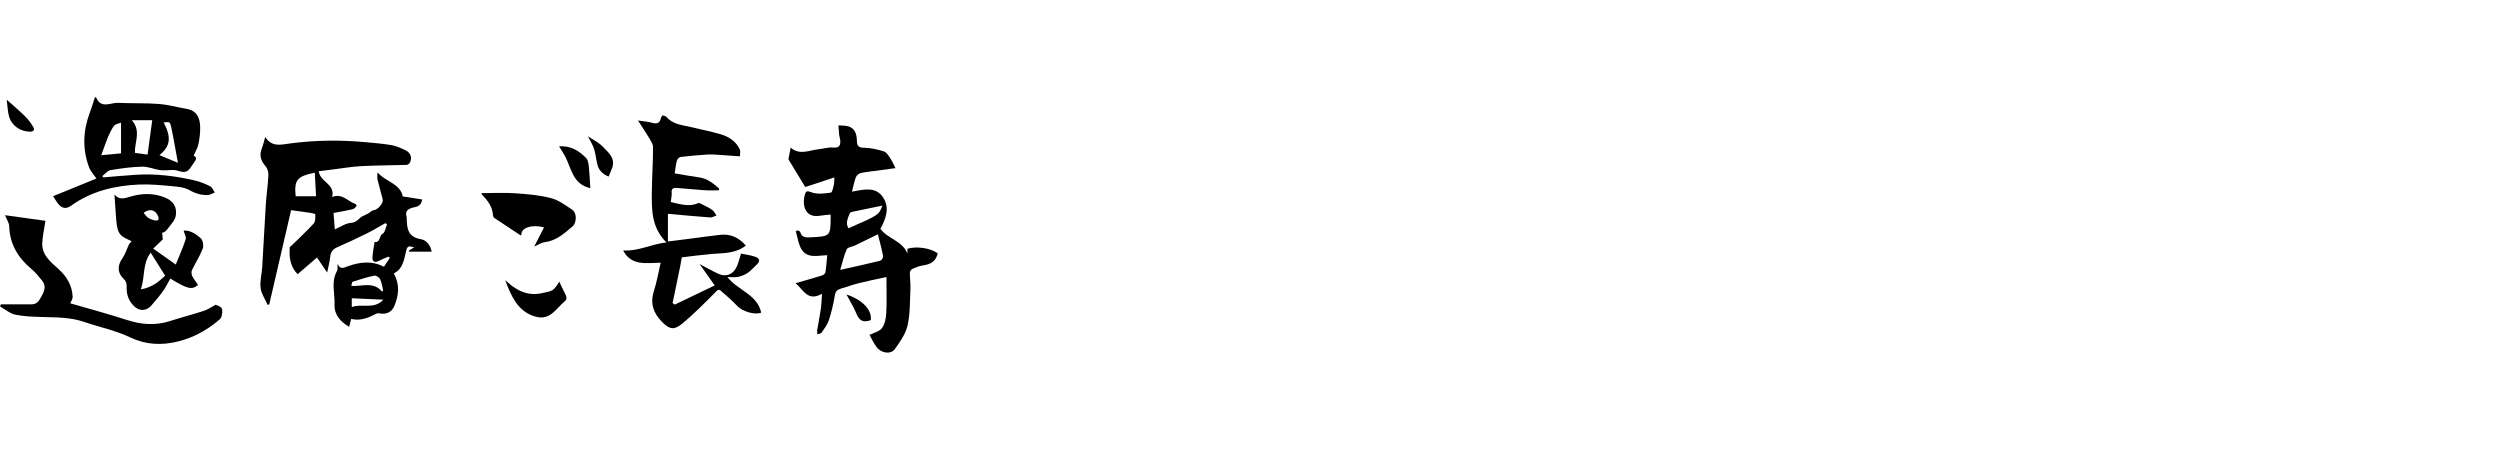
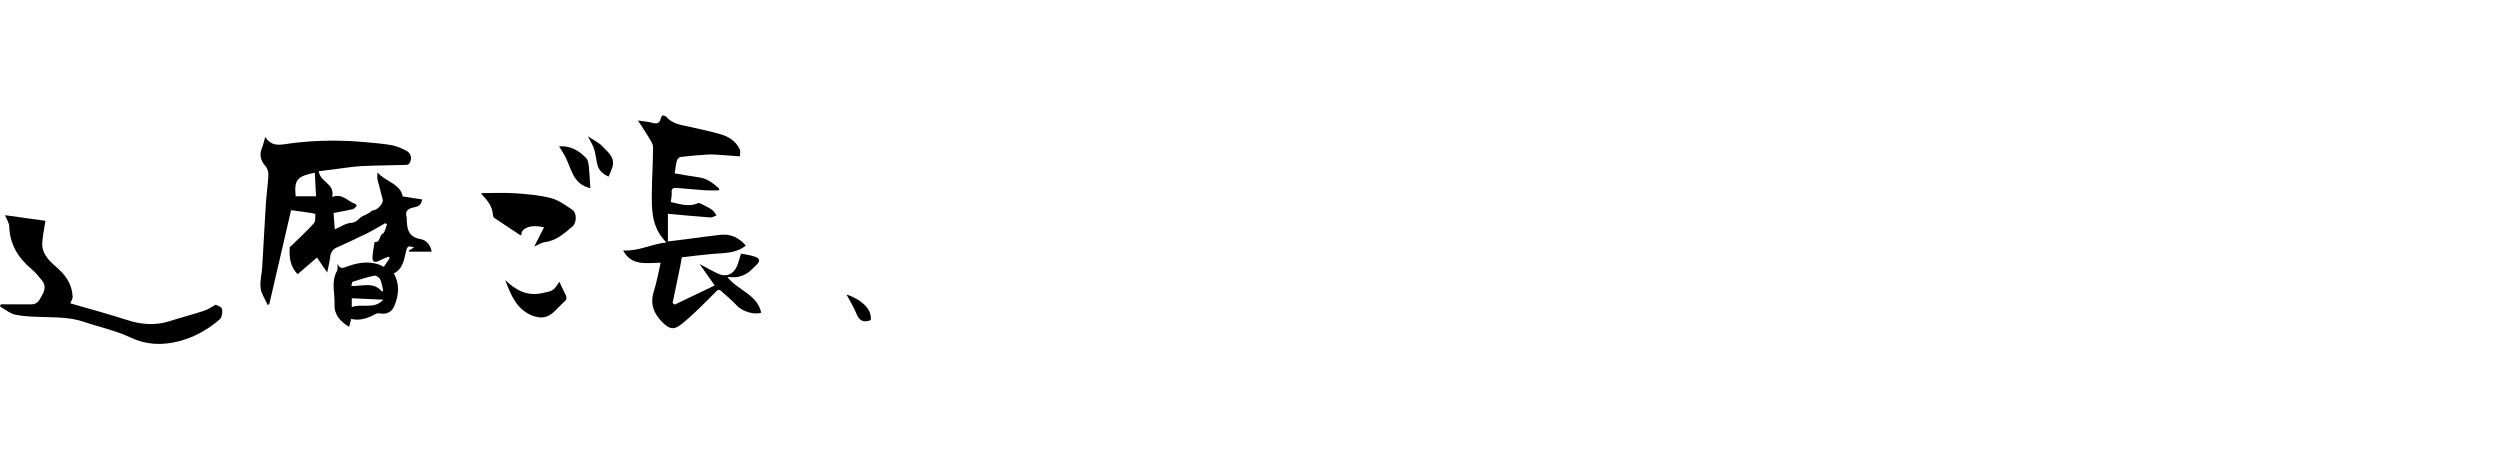
<svg xmlns="http://www.w3.org/2000/svg" version="1.1" id="レイヤー_22" x="0px" y="0px" width="660px" height="120px" viewBox="0 0 660 120" enable-background="new 0 0 660 120" xml:space="preserve">
  <g>
    <path d="M89.128,69.62c0.696,1.685,1.608,1.055,2.827,0.627c3.112-1.092,6.312-1.481,9.399,0.193   c0.539-0.815,1.046-1.58,1.55-2.343c-0.121-0.113-0.244-0.226-0.367-0.339c-0.875,0.381-1.778,0.711-2.621,1.154   c-1.05,0.551-1.615,0.063-1.585-0.885c0.044-1.387,0.362-2.764,0.564-4.145c1.593,0.214,1.119-1.624,2.123-2.177   c0.643-0.352,0.788-1.611,1.157-2.463c-0.15-0.11-0.301-0.221-0.45-0.33c-1.637,0.917-3.238,1.903-4.917,2.735   c-2.595,1.283-5.229,2.493-7.873,3.674c-1.117,0.501-1.629,1.273-1.763,2.479c-0.141,1.262-0.47,2.504-0.792,4.135   c-0.975-1.426-1.763-2.576-2.701-3.95c-1.646,1.42-3.325,2.87-5.1,4.4c-1.955-1.945-2.274-4.444-2.086-7.095   c0.009-0.135,0.255-0.248,0.386-0.376c2.003-1.962,4.075-3.859,5.956-5.932c0.472-0.52,0.404-1.595,0.404-2.414   c0-0.136-0.923-0.319-1.433-0.398c-1.516-0.233-3.038-0.426-4.957-0.689c-1.853,7.989-3.812,16.435-5.769,24.881   c-0.141,0.038-0.281,0.078-0.422,0.117c-0.653-1.48-1.668-2.915-1.86-4.452c-0.227-1.803,0.318-3.691,0.432-5.55   c0.339-5.554,0.601-11.113,0.957-16.666c0.159-2.518,0.549-5.021,0.669-7.54c0.039-0.798-0.234-1.818-0.748-2.395   c-1.333-1.489-1.705-3.005-0.936-4.855c0.331-0.803,0.502-1.674,0.848-2.861c1.765,2.777,4.208,2.018,6.568,1.705   c6.656-0.88,13.33-0.941,20.01-0.323c2.291,0.211,4.593,0.392,6.853,0.793c1.255,0.224,2.474,0.798,3.638,1.357   c1.375,0.66,1.785,2.009,1.084,3.299c-0.146,0.267-0.568,0.529-0.87,0.539c-3.981,0.126-7.967,0.121-11.943,0.329   c-2.461,0.129-4.906,0.563-7.357,0.863c-1.277,0.156-2.554,0.315-3.841,0.476c0.291,2.88,4.374,3.286,3.531,6.793   c2.707-1.046,4.124,1.204,6.122,1.845c0.16,0.051,0.368,0.517,0.32,0.568c-0.306,0.322-0.642,0.741-1.036,0.834   c-1.573,0.369-3.172,0.632-5.04,0.985c0.1,1.341,0.206,2.753,0.324,4.328c1.579-0.671,2.892-1.628,4.261-1.712   c1.676-0.104,2.11-1.346,3.153-1.798c0.486-0.235,0.984-0.45,1.455-0.714c0.47-0.262,0.894-0.784,1.368-0.822   c1.017-0.082,2.657-1.791,2.415-2.837c-0.407-1.764-0.946-3.498-1.372-5.261c-0.112-0.465-0.017-0.982-0.017-1.904   c2.214,2.551,5.992,2.907,6.683,6.354c1.748,0.271,3.425,0.531,5.116,0.794c-0.236,1.98-1.681,1.927-2.625,2.199   c-1.486,0.428-1.85,1.184-1.451,2.539c0.029,0.098,0.009,0.209,0.011,0.313c0.038,2.625,0.335,4.886,3.72,5.438   c1.36,0.222,2.596,1.522,2.847,3.303c-2.006,0-3.979,0-5.952,0c-0.021-0.092-0.042-0.181-0.063-0.271   c0.392-0.245,0.783-0.491,1.415-0.886c-1.146-0.181-1.724-0.728-2.124,0.925c-0.524,2.158-0.776,4.748-3.249,5.96   c1.616,2.913,1.319,5.803,0.106,8.665c-0.687,1.624-2.182,2.268-3.952,1.882c-0.247-0.054-0.566-0.022-0.785,0.093   c-2.055,1.085-4.148,1.979-6.635,1.386c-0.204,0.802-0.367,1.435-0.534,2.093c-2.274-1.369-3.965-3.132-3.856-5.911   c0.116-2.915-0.957-5.913,0.607-8.758C89.222,71.082,89.071,70.294,89.128,69.62z M83.11,45.606   c-4.679,0.896-5.499,1.938-5.052,6.205c1.748,0,3.491,0,5.376,0C83.323,49.66,83.217,47.646,83.11,45.606z M100.868,76.995   c0.097-0.101,0.191-0.204,0.286-0.308c-0.25-1.002-0.368-2.064-0.801-2.979c-0.223-0.47-1.078-1.029-1.521-0.937   c-1.936,0.401-3.833,0.998-5.717,1.606c-0.2,0.065-0.225,0.671-0.354,1.104C95.652,75.642,98.606,74.254,100.868,76.995z    M101.212,79.12c-3.008-0.139-5.649-0.26-8.343-0.383c0,0.62,0,1.385,0,2.334C95.525,80.021,98.694,81.825,101.212,79.12z" />
-     <path d="M234.023,73.137c-2.711,0.592-4.938,1.025-7.135,1.579c-1.657,0.418-3.271,1.015-4.916,1.485   c-0.952,0.272-1.406,0.739-1.583,1.821c-0.359,2.195-0.87,4.389-1.562,6.503c-0.387,1.188-1.216,2.247-1.938,3.301   c-0.186,0.269-0.728,0.29-1.106,0.425c-0.016-0.382-0.1-0.777-0.039-1.146c0.303-1.845,0.688-3.676,0.952-5.524   c0.178-1.23,0.2-2.481,0.316-4.025c-3.809,2.214-5.03-1.232-6.987-2.788c2.347-0.677,4.68-1.323,6.992-2.04   c0.359-0.112,0.836-0.514,0.889-0.84c0.233-1.434,0.33-2.889,0.494-4.513c-2.529,0.056-5.27,0.963-6.811-1.584   c-0.834-1.377-1.026-3.146-1.509-4.738c0.163-0.079,0.325-0.161,0.486-0.242c0.244,0.136,0.657,0.232,0.702,0.416   c0.374,1.55,1.539,1.482,2.729,1.423c5.266-0.259,5.266-0.258,5.297-5.452c0-0.151-0.015-0.304-0.026-0.553   c-1.001,0.107-1.977,0.167-2.936,0.325c-2.203,0.363-3.772-0.685-4.073-2.929c-0.115-0.857-0.012-1.796,0.22-2.633   c0.354-1.282,0.84-0.922,2.019-0.554c1.489,0.465,3.256,0.228,4.859-0.008c0.362-0.053,0.607-1.328,0.783-2.069   c0.141-0.591,0.095-1.225,0.137-1.948c-1.408,0.473-2.688,0.906-3.97,1.331c-1.169,0.384-2.341,0.759-3.721,1.207   c-1.58-2.601-3.12-5.135-4.447-7.321c0.243-1.241,0.413-2.113,0.602-3.069c2.39,2.098,4.959,0.657,7.474,0.4   c1.236-0.127,2.49-0.542,3.695-0.424c1.683,0.165,2.04-0.594,1.911-1.973c-0.043-0.455-0.228-0.896-0.277-1.353   c-0.092-0.839-0.132-1.682-0.192-2.523c0.816,0.064,1.659,0.023,2.446,0.216c1.979,0.484,2.378,2.122,2.421,3.821   c0.033,1.329,0.361,1.838,1.852,1.867c1.78,0.036,3.601,0.422,5.3,0.979c0.735,0.239,1.276,1.238,1.776,1.978   c0.488,0.724,0.813,1.558,1.252,2.427c-2.214,0.294-4.301,0.561-6.386,0.851c-1.002,0.14-2.026,0.229-2.983,0.528   c-0.454,0.142-0.951,0.652-1.118,1.109c-0.403,1.118-0.627,2.304-0.987,3.716c3.025-0.54,6.238-1.467,8.206,1.515   c1.8,2.726,0.792,5.591-0.701,8.278c1.819,2.648,5.772,3.114,7.137,6.546c0-0.415,0-0.83,0-1.269   c2.458-0.725,6.143-0.175,7.991,1.227c-0.449,1.991-1.763,2.878-3.724,3.143c-1.017,0.136-2.015,0.544-2.968,0.953   c-0.316,0.137-0.657,0.656-0.661,1.002c-0.012,1.409,0.212,2.826,0.148,4.229c-0.147,3.239-0.046,6.556-0.751,9.68   c-0.505,2.232-1.982,4.326-3.354,6.249c-1.056,1.483-3.583,1.137-4.809-0.496c-0.792-1.055-1.349-2.285-1.889-3.228   c1.186-0.608,2.642-0.911,3.288-1.803c0.762-1.05,1.065-2.596,1.136-3.948C234.132,79.611,234.023,76.536,234.023,73.137z    M231.763,61.848c-2.209,1.081-4.137,2.039-6.079,2.968c-0.723,0.348-1.896,0.44-2.139,0.978c-0.734,1.63-1.114,3.42-1.725,5.456   c3.896-0.873,7.235-1.592,10.55-2.415c0.353-0.087,0.844-0.857,0.773-1.214C232.761,65.648,232.223,63.706,231.763,61.848z    M232.944,54.279c-2.782,0.57-5.32,1.082-7.852,1.62c-0.275,0.058-0.673,0.21-0.753,0.419c-0.488,1.27-1.213,2.546-0.338,3.945   C232.023,56.757,232.023,56.757,232.944,54.279z" />
    <path d="M200.961,82.537c-1.788,0.684-5.005-0.354-6.314-1.746c-1.331-1.42-2.819-2.698-4.288-3.981   c-0.778-0.678-1.113-0.027-1.684,0.539c-2.847,2.831-5.657,5.732-8.774,8.241c-2.069,1.664-3.253,1.271-5.114-0.601   c-2.273-2.288-3.21-4.867-2.164-8.122c0.774-2.41,1.19-4.933,1.793-7.517c-3.76,0.064-7.768,0.925-9.907-3.243   c3.906,0.303,7.381-1.661,11.43-2.106c-3.951-3.9-3.905-8.586-3.856-13.229c0.04-3.968,0.319-7.931,0.321-11.897   c0-0.873-0.652-1.789-1.134-2.607c-0.862-1.465-1.824-2.87-2.847-4.459c1.438,0.223,2.636,0.288,3.757,0.613   c1.286,0.372,2.013,0.079,2.293-1.254c0.052-0.239,0.264-0.444,0.442-0.729c0.349,0.132,0.785,0.163,0.981,0.396   c1.686,1.978,4.1,2.161,6.382,2.688c2.642,0.608,5.305,1.155,7.908,1.903c2.202,0.632,4.111,1.838,5.114,4.019   c0.243,0.528,0.036,1.263,0.036,1.826c-2.098-0.151-3.826-0.292-5.556-0.396c-1.01-0.061-2.027-0.144-3.033-0.078   c-2.366,0.156-4.73,0.359-7.083,0.642c-0.366,0.044-0.851,0.566-0.96,0.958c-0.275,0.984-0.368,2.02-0.588,3.365   c2.081,0.349,4.239,0.769,6.415,1.061c2.232,0.3,3.796,1.618,5.353,2.99c-0.033,0.145-0.066,0.289-0.1,0.433   c-1.221,0-2.442,0.065-3.657-0.015c-2.494-0.165-4.982-0.428-7.476-0.612c-0.795-0.058-1.438,0.081-1.332,1.2   c0.072,0.762-0.135,1.547-0.238,2.524c2.395,0.515,4.762,1.38,7.261,0.269c0.113-0.051,0.295-0.036,0.406,0.022   c1.093,0.566,2.226,1.078,3.245,1.758c0.497,0.332,0.779,0.987,1.159,1.495c-0.564,0.182-1.142,0.553-1.689,0.514   c-3.597-0.259-7.187-0.606-11.135-0.956c0,2.209,0,4.601,0,7.306c1.731-0.219,3.401-0.426,5.071-0.64   c2.947-0.381,5.888-0.821,8.843-1.129c2.708-0.284,4.886,0.816,6.657,2.842c-2.691,2.155-5.874,1.95-8.964,2.219   c-2.747,0.237-5.481,0.608-7.936,0.89c-0.186,1.043-0.293,1.735-0.434,2.423c-0.663,3.221-1.335,6.438-2.004,9.657   c0.199,0.131,0.4,0.264,0.6,0.395c3.507-1.686,7.014-3.37,10.522-5.058c-1.418-2.007-2.697-3.812-3.993-5.645   c1.625,0.855,3.214,1.771,4.869,2.541c2.105,0.979,4.007,0.243,4.963-1.896c0.436-0.974,0.672-2.033,1.109-3.401   c1.164,0.247,2.495,0.397,3.729,0.828c1.289,0.449,1.333,1.243,0.302,2.189c-0.759,0.697-1.435,1.513-2.279,2.079   c-0.758,0.504-1.667,0.866-2.558,1.053c-0.828,0.174-1.723,0.036-2.789,0.036C194.754,76.67,199.911,77.684,200.961,82.537z" />
-     <path d="M14.016,51.797c4.112-1.677,7.901-3.224,11.444-4.67c-0.623-0.934-1.558-1.893-1.978-3.04   c-1.746-4.771-1.567-9.562,0.213-14.315c0.506-1.35,0.918-2.735,1.373-4.104c0.143,0.029,0.301,0.022,0.323,0.073   c1.295,3.086,3.812,1.316,5.809,1.411c3.569,0.17,7.157,0.023,10.714,0.291c2.456,0.186,4.873,0.876,7.315,1.286   c2.779,0.466,3.569,2.443,3.617,4.851c0.03,1.476-0.146,2.982-0.451,4.428c-0.218,1.032-0.805,1.985-1.271,3.077   c0.91,0.43,0.757,1.002,0.032,1.913c-0.857,1.078-1.243,2.64-3.081,2.357c-0.709-0.108-1.396-0.434-2.104-0.468   c-1.197-0.06-2.419,0.176-3.599,0.029c-1.628-0.203-3.231-0.955-4.833-0.918c-2.798,0.064-5.602,0.45-8.366,0.92   c-0.789,0.136-1.449,1.025-2.167,1.567c0.097,0.113,0.195,0.229,0.293,0.342c2.902-0.234,5.802-0.516,8.708-0.695   c5.107-0.315,10.141,0.315,15.11,1.431c1.485,0.333,2.943,0.909,4.312,1.58c0.567,0.275,0.868,1.096,1.291,1.668   c-0.636,0.242-1.267,0.675-1.905,0.686c-1.68,0.033-3.202-0.387-4.746-1.281c-1.32-0.764-3.066-0.921-4.651-1.069   c-2.871-0.268-5.771-0.549-8.642-0.43c-6.459,0.269-12.625,1.732-17.993,5.576c-1.29,0.923-2.315,0.75-3.274-0.312   C14.97,53.381,14.585,52.644,14.016,51.797z M38.957,40.811c0.424-3.121,0.831-6.104,1.235-9.084c-1.751,0-3.424,0-5.413,0   c2.567,2.83,0.722,5.762,0.837,8.633C36.775,40.516,37.852,40.662,38.957,40.811z M31.954,32.386   c-1.605,0.496-1.772,0.409-2.747,2.28c-0.974,1.871-1.567,3.939-2.478,6.313c2.152-0.206,3.781-0.362,5.224-0.499   C31.954,37.639,31.954,35.039,31.954,32.386z M46.969,42.98c-0.603-3.255-1.115-6.346-1.768-9.409   c-0.313-1.472-0.431-1.447-1.992-1.237c2.129,4.045,1.715,6.285-1.109,8.631C43.577,41.576,45.058,42.188,46.969,42.98z" />
    <path d="M18.552,80.075c5.02,1.462,10.02,2.794,14.934,4.39c3.81,1.237,7.532,1.535,11.376,0.299   c2.987-0.961,6.03-1.743,9.013-2.72c1.041-0.34,1.971-1.018,3.058-1.599c0.425,0.233,1.341,0.435,1.599,0.961   c0.293,0.597,0.116,1.516-0.083,2.231c-0.123,0.447-0.622,0.828-1.02,1.157c-3.056,2.516-6.443,4.334-10.322,5.325   c-4.369,1.117-8.634,0.906-12.641-1.004c-3.948-1.884-8.187-2.733-12.263-4.132c-3.629-1.246-7.298-1.169-11.004-1.292   c-2.399-0.08-4.84-0.122-7.17-0.615C2.596,82.773,1.338,81.648,0,80.893c0.077-0.186,0.154-0.37,0.231-0.555   c2.696,0,5.392-0.019,8.088,0.007c1.729,0.016,2.208-1.403,2.85-2.53c0.668-1.171,0.938-2.507-0.013-3.688   c-0.881-1.096-1.783-2.217-2.854-3.111c-3.534-2.958-5.718-6.537-5.866-11.27c-0.027-0.89-0.647-1.761-1.111-2.933   c3.745,0.519,7.338,1.017,10.669,1.478c-0.329,2.188-0.73,3.953-0.834,5.734c-0.192,3.302,2.205,5.115,4.336,7.045   c2.145,1.944,3.538,4.297,3.679,7.232C19.206,78.922,18.742,79.565,18.552,80.075z" />
-     <path d="M46.407,69.838c0.967-2.406,1.915-4.502,2.62-6.68c0.194-0.601-0.333-1.437-0.562-2.285   c1.796-0.131,3.273,0.925,4.528,2.02c0.573,0.5,0.818,1.982,0.523,2.754c-0.749,1.963-1.929,3.757-2.835,5.666   c-0.202,0.425-0.145,1.124,0.07,1.562c0.412,0.834,1.022,1.571,1.545,2.34c-1.601,1.387-2.809,1.103-7.34-1.684   c-0.604,1.074-1.119,2.208-1.83,3.201c-0.974,1.361-2.062,2.645-3.164,3.908c-1.295,1.489-3.147,1.614-4.597,0.164   c-1.588-1.592-2.021-3.294-1.925-5.378c0.026-0.557-0.256-1.303-0.66-1.672c-1.792-1.637-1.897-3.557-0.438-5.611   c0.75-1.055,1.109-2.383,1.689-3.566c0.167-0.341,0.486-0.606,0.733-0.904c-2.901-1.317-3.746-1.627-4.07-5.537   c-0.185-2.229-0.317-4.461-0.48-6.809c1.043,1.268,2.173,1.201,3.655,0.734c3.179-1.003,6.465-1.242,9.662,0.081   c2.265,0.938,3.206,2.457,2.89,4.77c-0.09,0.663-0.515,1.333-0.931,1.893c-1.751,2.36-1.859,2.434-2.676,2.655   c0.065,0.681,0.132,1.387,0.165,1.739c-0.927,0.887-1.661,1.588-2.542,2.431C42.465,67.059,44.313,68.362,46.407,69.838z    M37.193,76.399c3.021-0.534,4.823-2.129,6.403-3.617c-1.299-2.072-2.501-3.986-3.807-6.068   C37.566,69.549,38.337,73.002,37.193,76.399z M37.912,56.2c0.451,0.5,0.763,1.003,1.211,1.299c0.502,0.331,1.111,0.557,1.704,0.677   c0.894,0.18,1.307-0.158,0.909-1.121C41.031,55.344,39.46,54.978,37.912,56.2z" />
    <path d="M127.113,50.981c2.991,0,5.976-0.158,8.939,0.045c3.161,0.214,6.374,0.484,9.422,1.28c2.027,0.528,3.869,1.918,5.665,3.115   c1.176,0.784,1.118,3.405,0.027,4.339c-2.182,1.87-4.321,3.794-7.385,4.183c-0.901,0.113-1.742,0.712-2.75,1.148   c0.931-1.814,1.751-3.416,2.6-5.072c-3.329-0.862-6.112,0.146-5.983,1.995c-0.087,0.035-0.211,0.128-0.254,0.098   c-2.313-1.519-4.623-3.041-6.916-4.588c-0.174-0.118-0.312-0.414-0.321-0.634c-0.109-2.351-1.475-4.014-2.992-5.607   C127.083,51.196,127.115,50.996,127.113,50.981z" />
    <path d="M147.661,74.369c0.536,1.126,1.018,2.214,1.57,3.264c0.372,0.709,0.498,1.396-0.156,1.933   c-2.147,1.756-3.67,4.784-7.077,4.162c-2.514-0.459-4.576-2.002-5.976-4.134c-1.122-1.711-1.905-3.645-2.647-5.652   c2.723,2.603,5.67,4.266,9.521,3.489C146.096,76.785,146.096,76.789,147.661,74.369z" />
    <path d="M155.843,49.674c-4.773-1.072-4.99-5.418-6.765-8.611c-0.442-0.798-0.948-1.558-1.484-2.43   c3.014-0.222,5.292,1.133,7.185,3.145c0.517,0.547,0.607,1.588,0.695,2.423C155.663,46.025,155.729,47.861,155.843,49.674z" />
    <path d="M155.196,35.974c1.518,1.026,2.921,1.669,3.9,2.711c1.417,1.515,3.402,2.937,2.544,5.543   c-0.253,0.77-0.604,1.505-0.967,2.391c-1.53-0.64-2.577-1.611-2.964-3.161c-0.339-1.358-0.455-2.779-0.861-4.114   C156.545,38.347,155.935,37.443,155.196,35.974z" />
-     <path d="M1.777,26.323c1.748,1.571,3.402,2.958,4.932,4.472c0.822,0.814,1.519,1.794,2.104,2.797   c0.448,0.767-0.069,1.178-0.871,1.17c-2.604-0.022-4.846-1.561-5.551-4.034C2.017,29.414,1.997,27.999,1.777,26.323z" />
    <path d="M223.462,77.733c3.688,1.209,6.835,3.787,6.422,6.789c-2.099,0.722-3.023,0.174-3.876-1.904   C225.354,81.026,224.422,79.549,223.462,77.733z" />
  </g>
</svg>